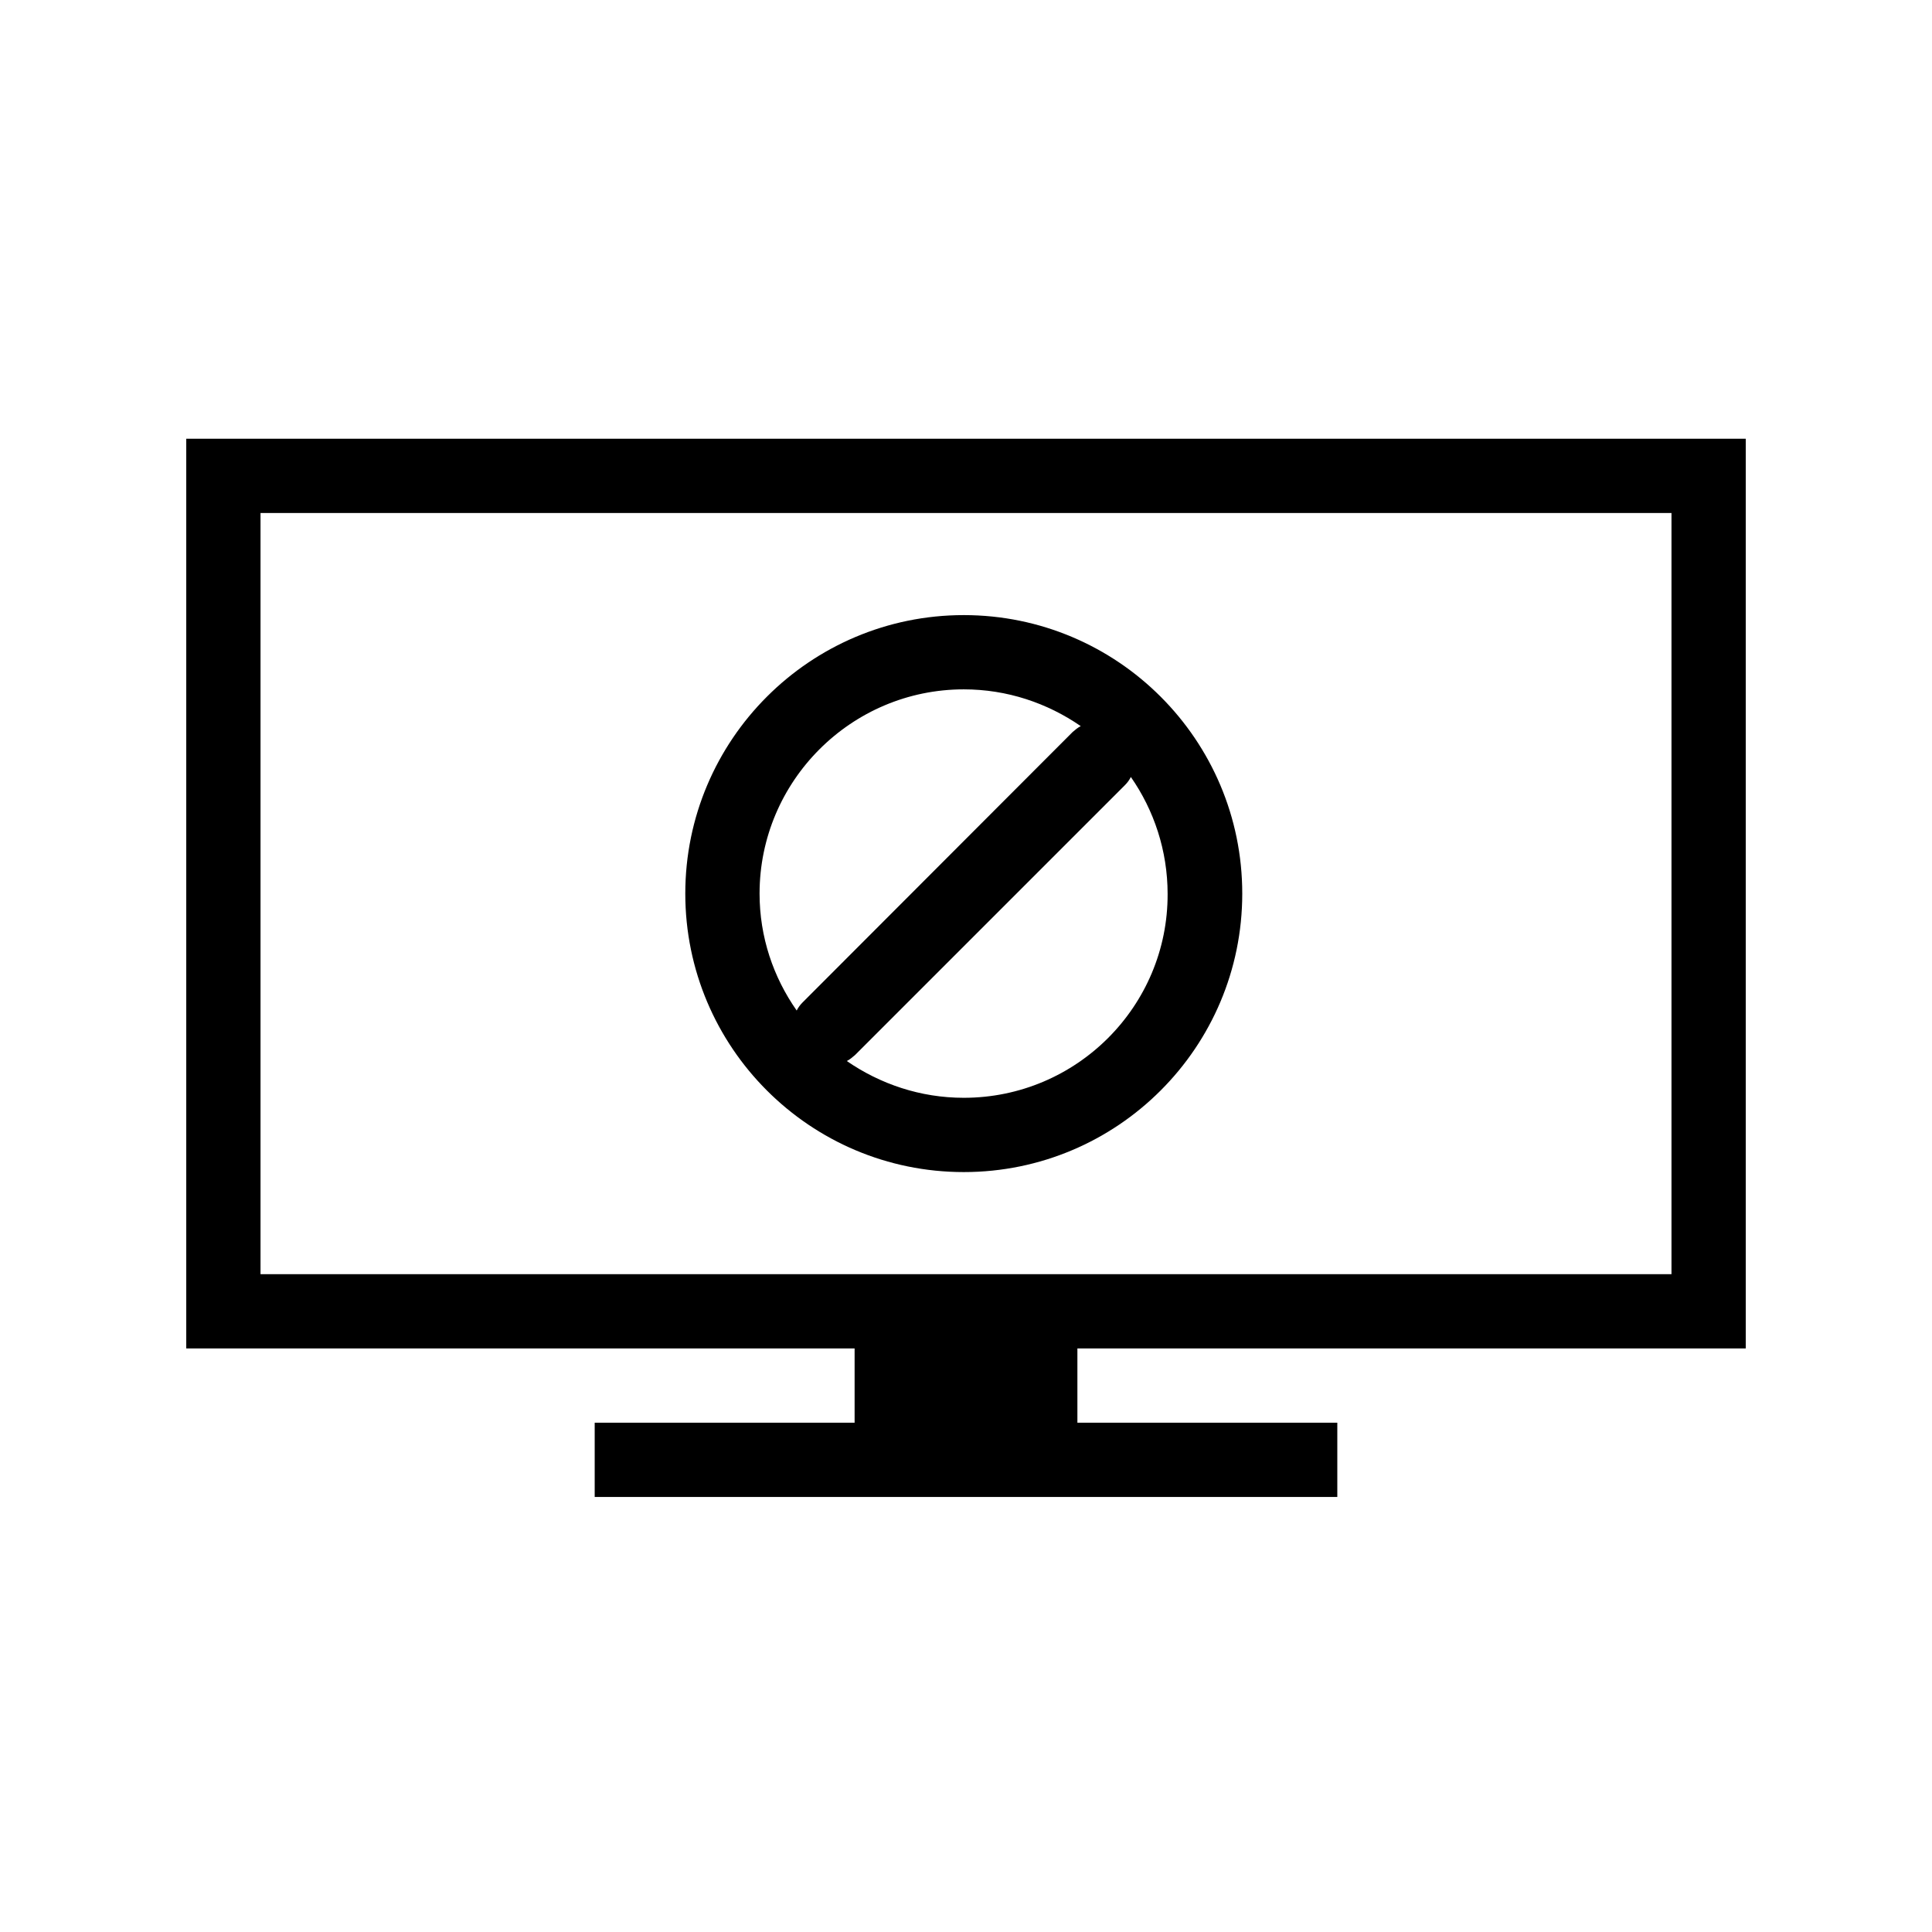
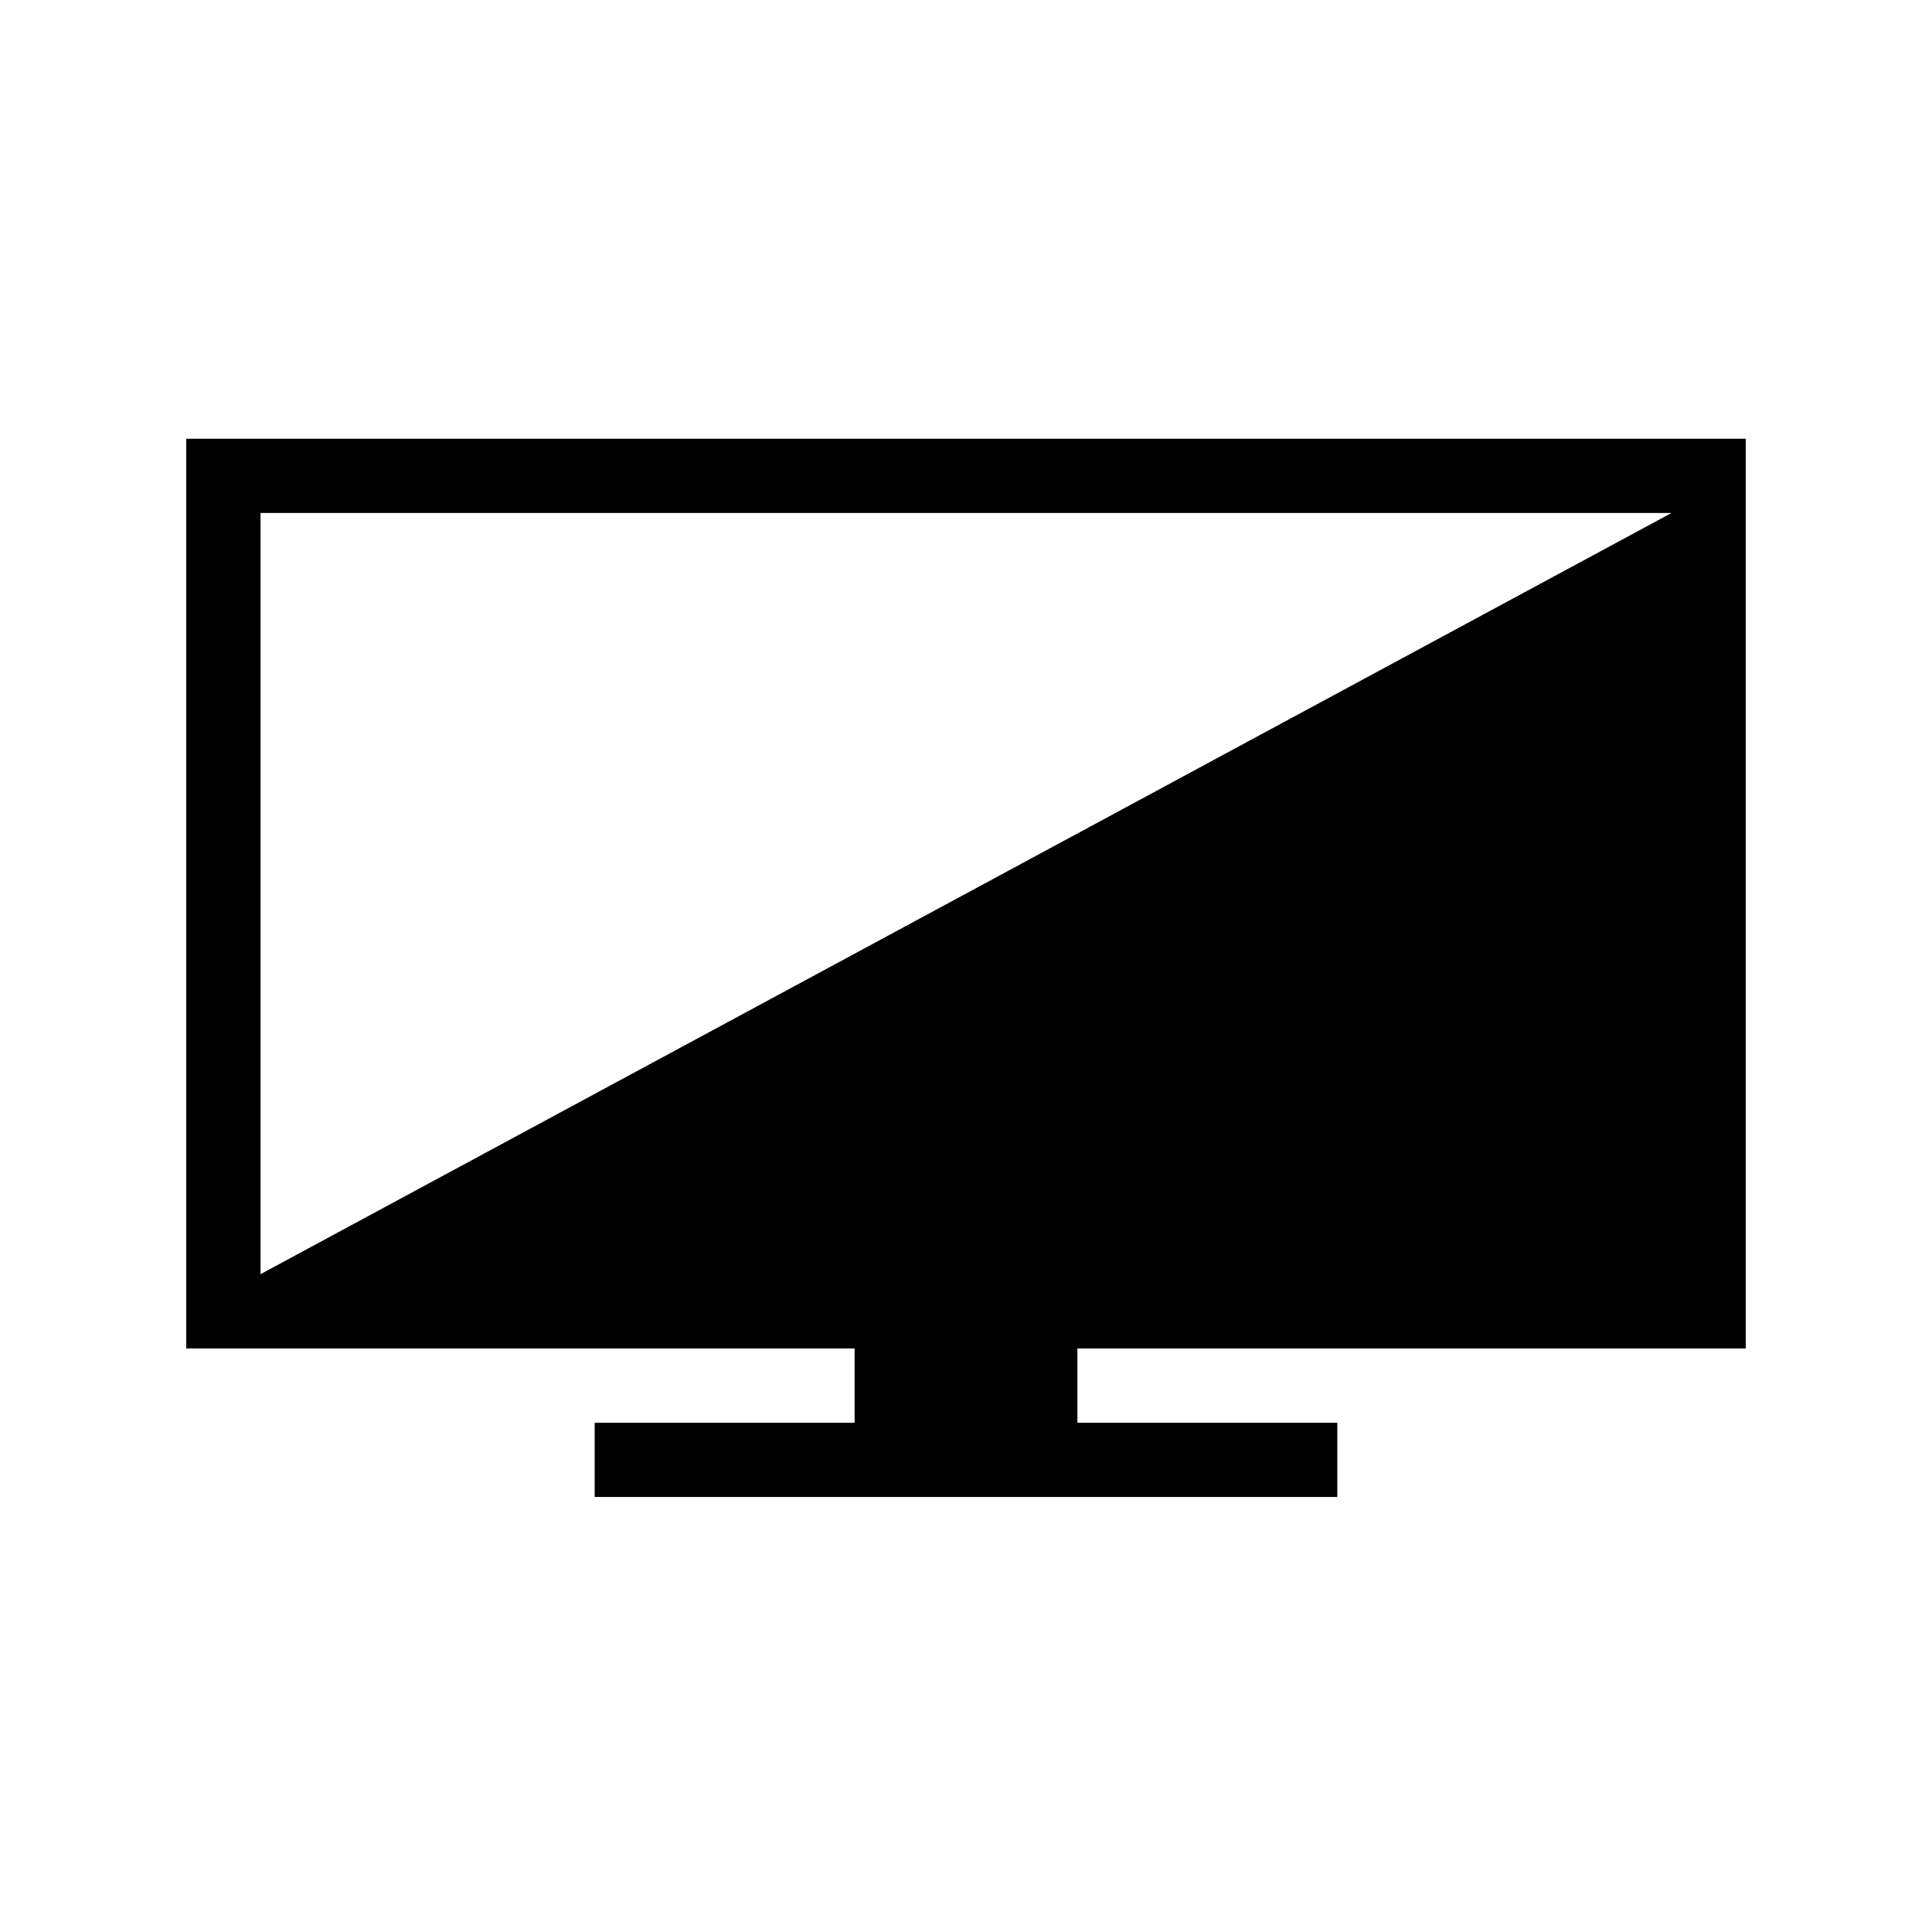
<svg xmlns="http://www.w3.org/2000/svg" fill="#000000" width="800px" height="800px" version="1.1" viewBox="144 144 512 512">
  <g>
-     <path d="m606.64 501.35v-241.08h-413.28v241.08h177.12v19.68h-68.879v19.68h196.8v-19.68h-68.879v-19.68zm-393.6-19.68v-201.72h373.92v201.72z" />
-     <path d="m399.41 307.01c-40.738 0-73.801 33.062-73.801 73.801s33.062 73.801 73.801 73.801 73.801-33.062 73.801-73.801-33.062-73.801-73.801-73.801zm-54.117 73.797c0-29.816 24.305-54.121 54.121-54.121 11.512 0 22.141 3.641 30.996 9.742-0.789 0.395-1.477 0.984-2.164 1.574l-71.539 71.637c-0.688 0.688-1.18 1.379-1.574 2.164-6.199-8.855-9.84-19.48-9.84-30.996zm54.117 54.121c-11.512 0-22.141-3.641-30.996-9.742 0.789-0.395 1.477-0.984 2.164-1.574l71.535-71.535c0.688-0.688 1.18-1.379 1.574-2.164 6.102 8.758 9.742 19.484 9.742 30.996 0.102 29.715-24.105 54.02-54.02 54.02z" />
+     <path d="m606.64 501.35v-241.08h-413.28v241.08h177.12v19.68h-68.879v19.68h196.8v-19.68h-68.879v-19.68zm-393.6-19.68v-201.72h373.92z" />
  </g>
</svg>